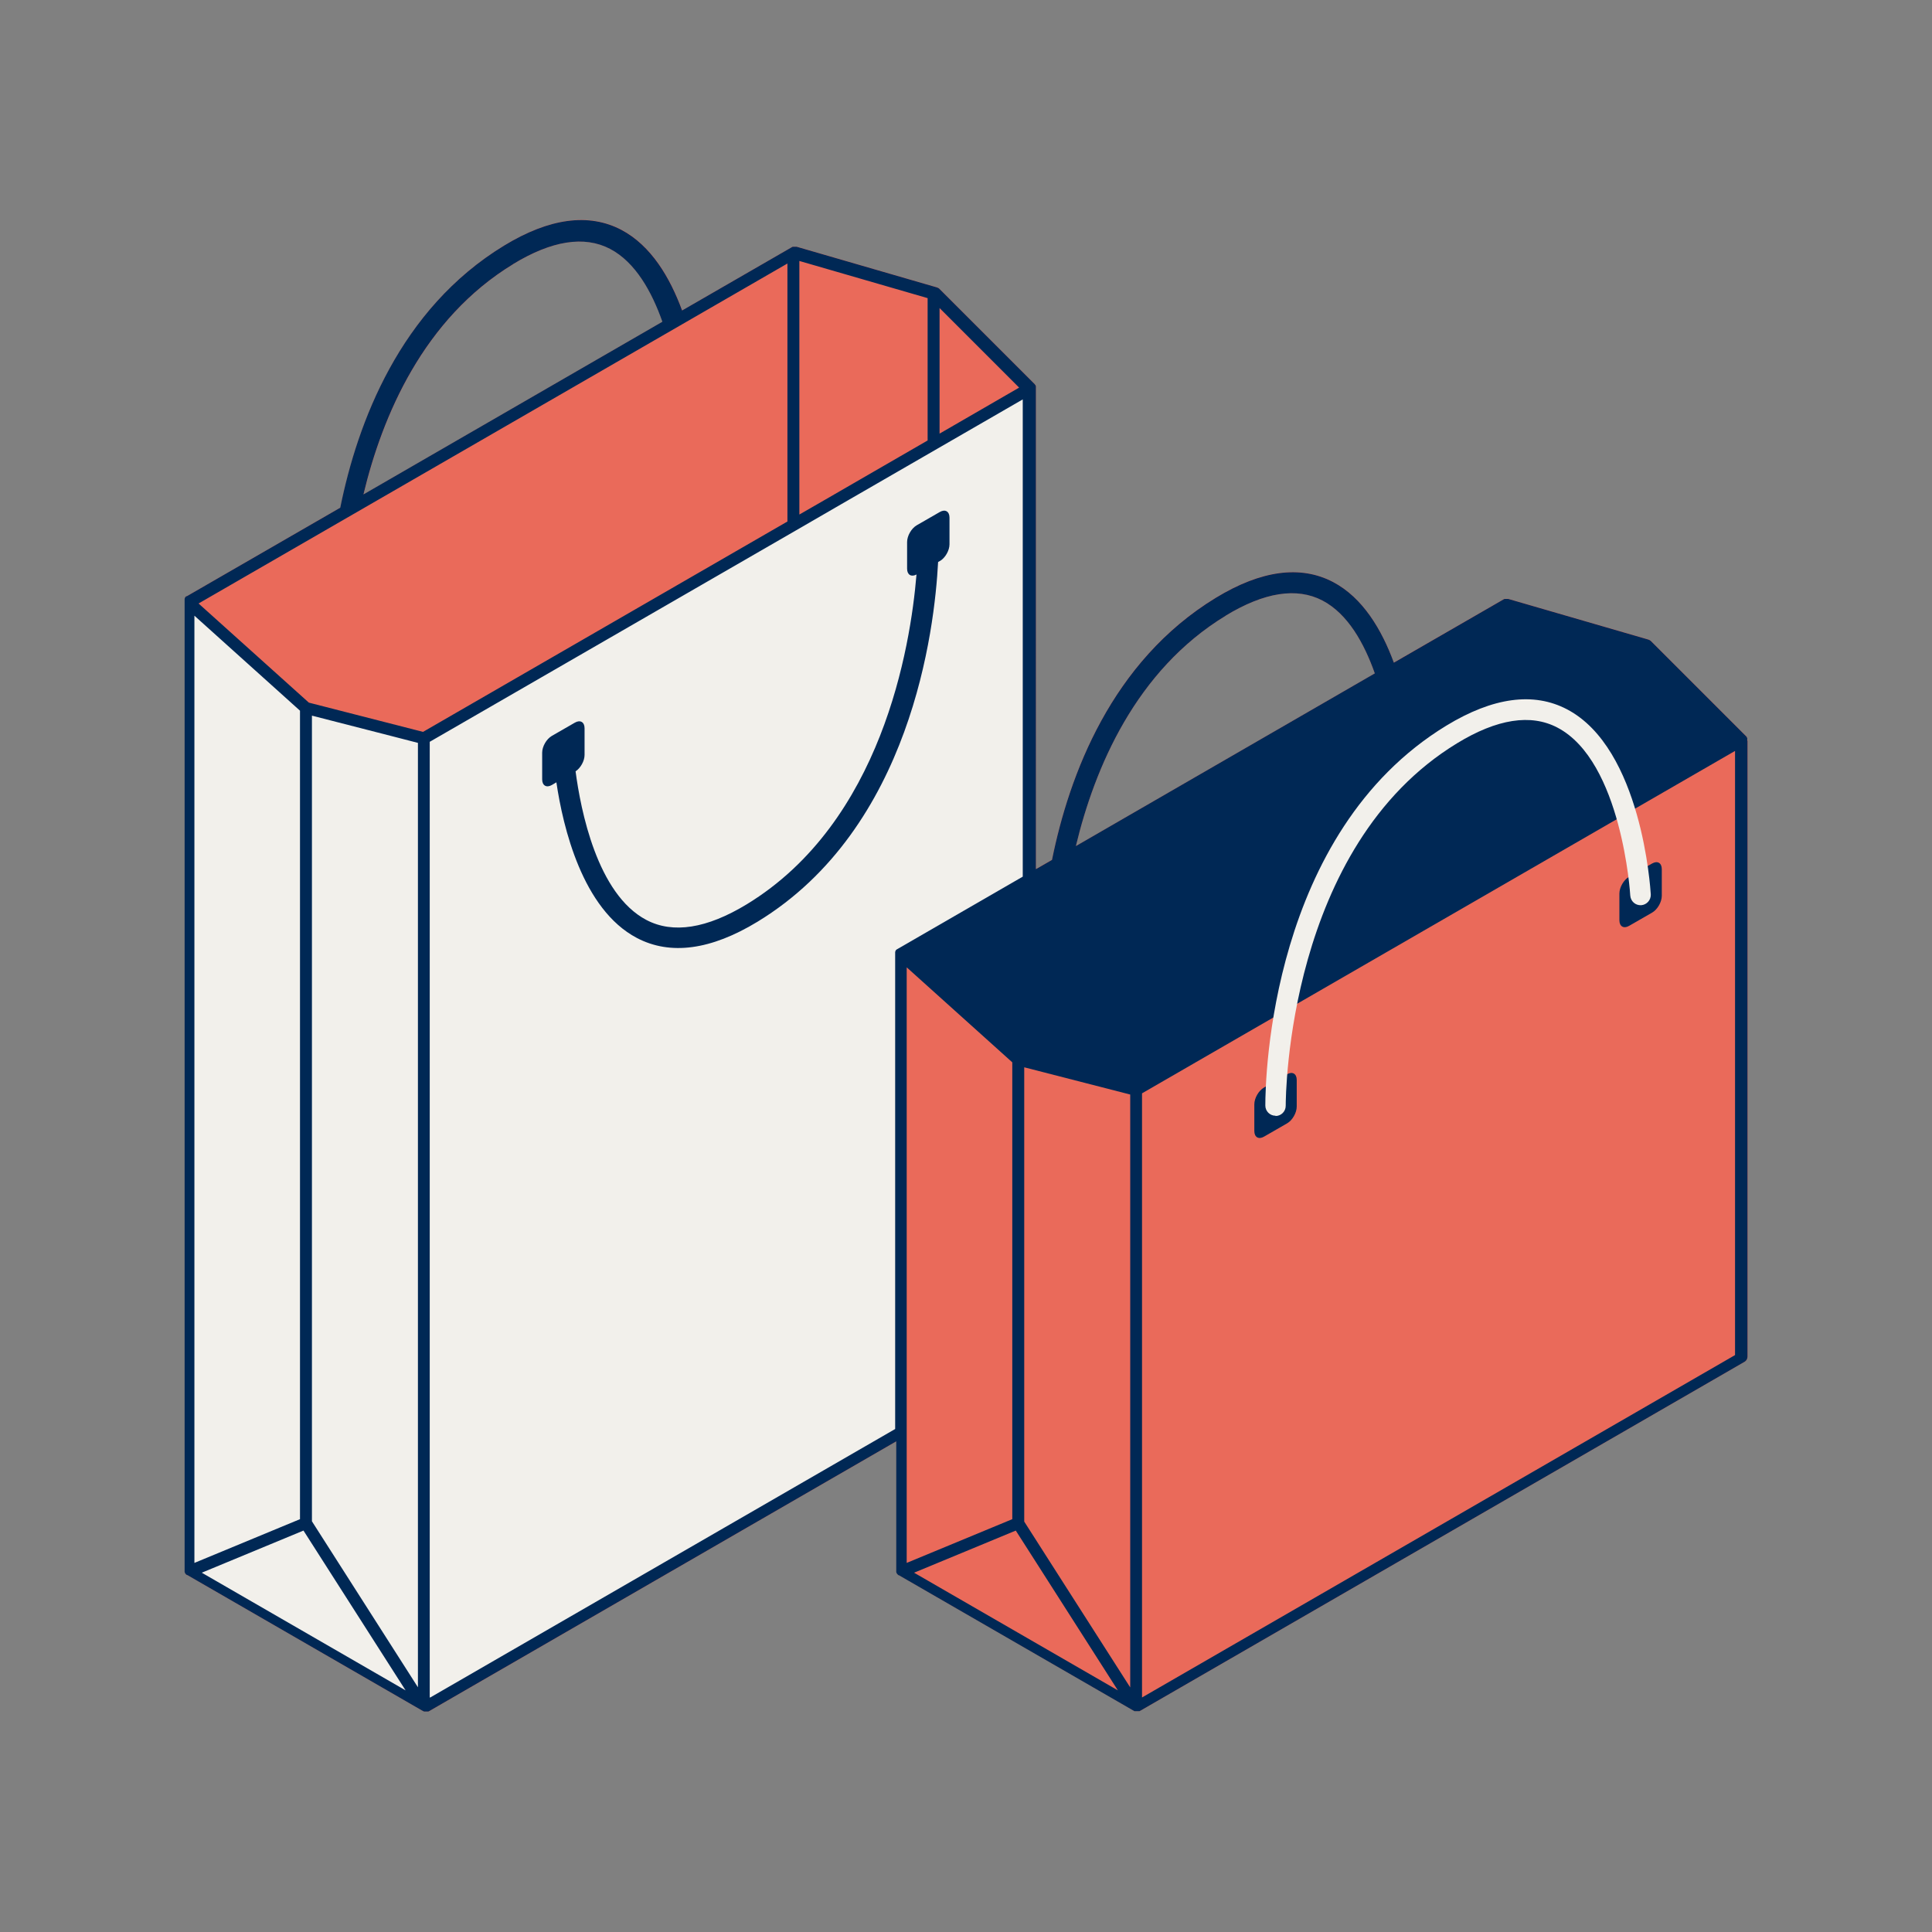
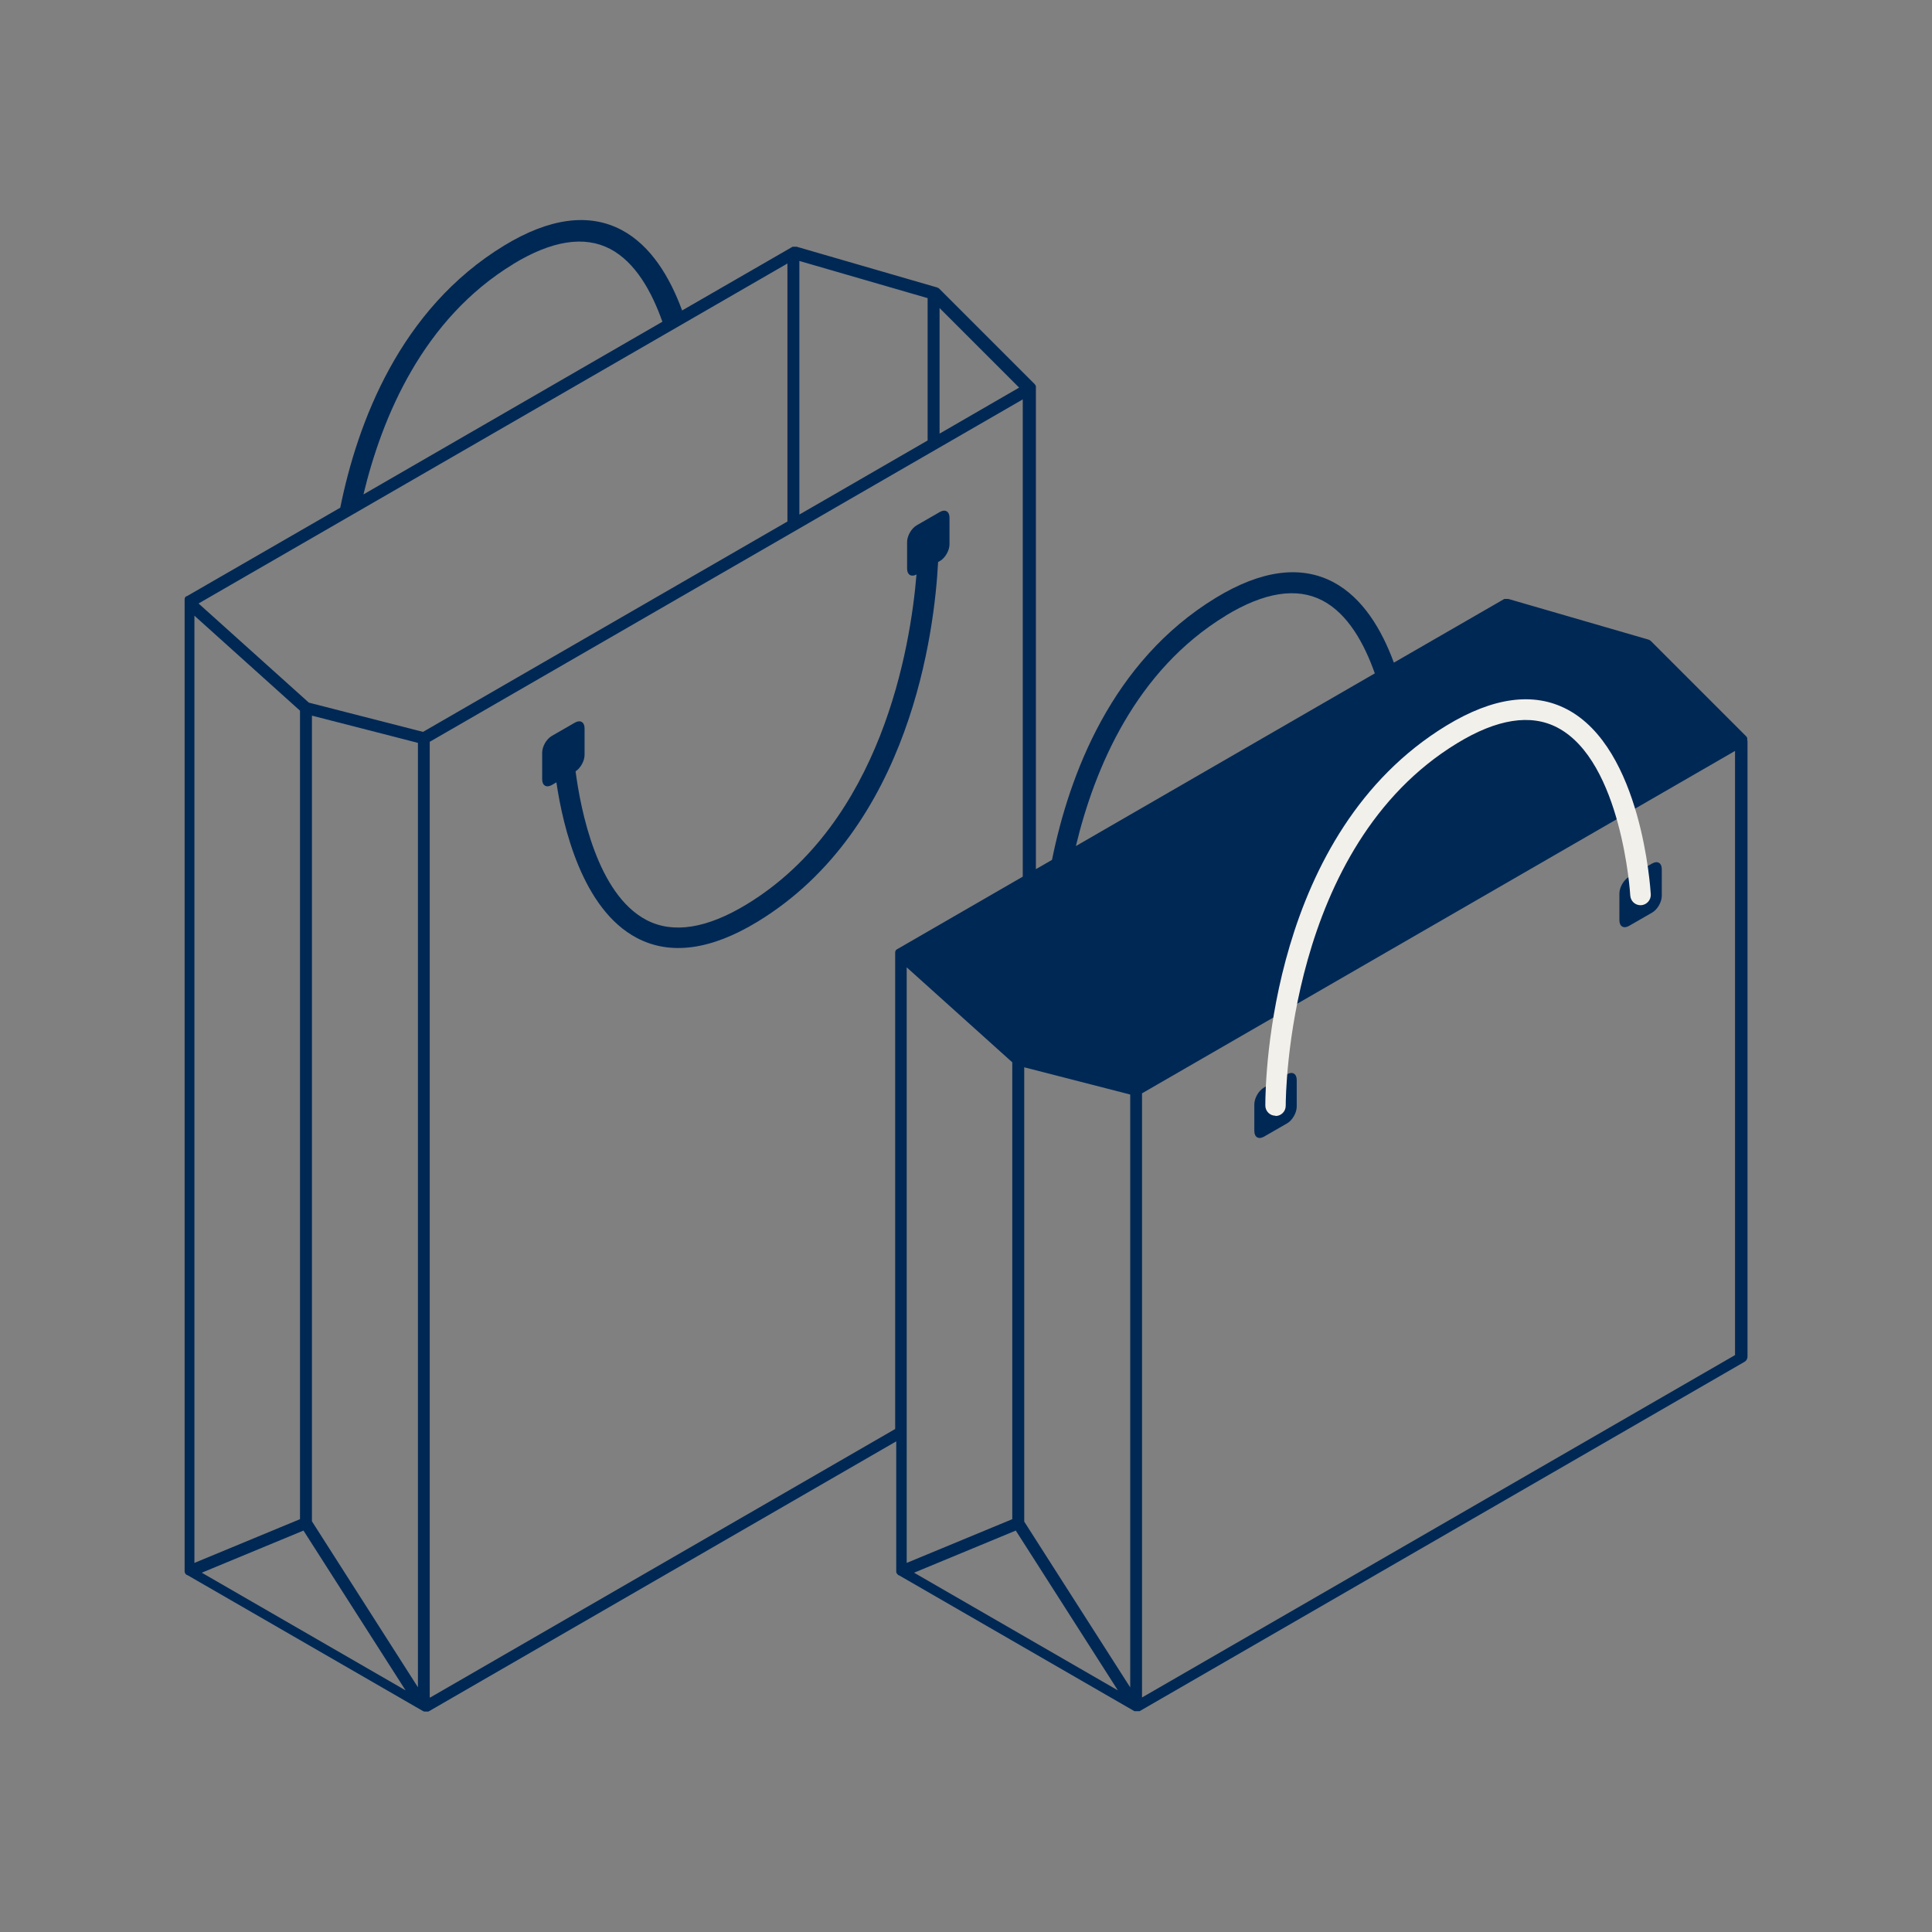
<svg xmlns="http://www.w3.org/2000/svg" id="Layer_1" viewBox="0 0 144 144">
  <rect x="0" y="0" width="144" height="144" fill="#808080" stroke="none" />
  <defs>
    <style>
      .cls-1 {
        fill: #002855;
      }

      .cls-1, .cls-2, .cls-3 {
        stroke-width: 0px;
      }

      .cls-2 {
        fill: #f2f0eb;
      }

      .cls-3 {
        fill: #ea6a5a;
      }
    </style>
  </defs>
-   <path class="cls-3" d="m130.23,55.21h0v-.14s0-.02,0-.04v-.02s0-.02-.02-.04h0s-.02-.03-.02-.05h0s-.02-.04-.04-.05l-7.1-7.1c-.05-.05-.12-.09-.19-.11l-.1-.03h0l-10.34-3h-.25s-.02,0-.03,0c-.01,0-.02,0-.04.02h-.01l-8.2,4.73c-.9-2.45-2.31-4.84-4.53-6.01-2.42-1.27-5.36-.88-8.73,1.17-7.79,4.74-10.94,13.22-12.22,19.54l-1.2.69V28.78s0-.02-.01-.03c0,0,0-.02-.01-.02,0,0,0-.02-.01-.02,0,0,0-.01-.01-.02,0,0-.01-.02-.02-.02,0,0,0-.01-.01-.02,0,0-.01-.02-.02-.03l-7.1-7.1h0s-.01-.01-.02-.02c-.01-.01-.02-.02-.04-.03,0,0-.01,0-.02-.01-.01,0-.03-.02-.04-.02,0,0-.02,0-.02-.01-.01,0-.03-.01-.04-.02h-.01l-10.45-3.03h-.3s-.02.01-.03.02h0l-8.2,4.73c-.9-2.45-2.31-4.84-4.53-6.01-2.42-1.27-5.36-.88-8.73,1.17-7.79,4.74-10.94,13.22-12.22,19.54l-11.42,6.59h0s-.01,0-.02,0c-.01,0-.02,0-.03.02,0,0-.01,0-.02,0-.01,0-.02.02-.03.03h-.01s-.05.07-.06.11v.02s-.01.03-.01.04v.08h0v.04h0v72.37s0,.03.01.04v.02s.03.07.05.1v.02s.03.02.03.03c0,0,.01.01.02.02,0,0,.02.02.03.02,0,0,.01,0,.02.01,0,0,.01,0,.02.01h.02l17.55,10.13h0s.03,0,.04.02h0s.03,0,.05.02h0s.07,0,.11,0h.14s.02,0,.03,0h0s.02,0,.03,0h.02l34.87-20.14v9.72s0,.03.01.05h0c.01.05.03.08.06.11h0s.02.03.03.04h.01s.02.03.03.04c0,0,.01,0,.02.01,0,0,.01,0,.02.01h.02l17.55,10.13h0s.01,0,.02,0c0,0,.02,0,.03,0h.02s.02,0,.03,0h.22s.02,0,.03,0h0s.02,0,.02,0h.02l45.09-26.04c.14-.08.22-.23.22-.39v-46.05h0l-.02.13Zm-38.88-9.32c2.88-1.75,5.3-2.13,7.22-1.13,1.89.99,3.11,3.19,3.9,5.43l-22.28,12.87c1.4-5.83,4.46-13.09,11.17-17.17h-.01Zm-53.09-26.21c2.88-1.75,5.3-2.13,7.22-1.13,1.89.99,3.11,3.19,3.9,5.43l-22.28,12.87c1.4-5.83,4.46-13.09,11.17-17.17h-.01Z" />
-   <polygon class="cls-2" points="14.05 44.91 22.81 52.78 31.6 55.04 76.69 29 76.69 65.6 67.14 71.11 67.14 106.78 31.6 127.3 14.05 117.17 14.05 44.91" />
  <g>
    <path class="cls-1" d="m70.05,41.82c.4-.23.72-.79.72-1.25v-1.99c0-.46-.32-.65-.72-.42l-1.72.99c-.4.23-.72.79-.72,1.25v1.99c0,.45.31.64.7.43-.45,5.44-2.59,18.45-12.65,24.58-2.98,1.81-5.5,2.21-7.48,1.17-3.68-1.93-4.9-8.21-5.28-11.08.38-.25.67-.78.67-1.22v-1.99c0-.46-.32-.65-.72-.42l-1.72.99c-.4.23-.72.79-.72,1.25v1.99c0,.46.32.65.72.42l.34-.2c.49,3.33,1.94,9.47,6,11.6,2.49,1.31,5.52.9,8.99-1.21,11.46-6.98,13.2-21.79,13.46-26.81l.14-.08h0Z" />
    <path class="cls-1" d="m130.23,55.21h0v-.14s0-.02,0-.04v-.02s0-.02-.02-.03h0s-.02-.03-.02-.05h0s-.02-.04-.04-.05l-7.1-7.1c-.05-.05-.12-.09-.19-.11l-.1-.03h0l-10.34-3h-.25s-.02,0-.03,0c-.01,0-.02,0-.04.02h-.01l-8.2,4.73c-.9-2.45-2.31-4.84-4.53-6.01-2.42-1.27-5.36-.88-8.73,1.17-7.79,4.74-10.94,13.22-12.22,19.54l-1.2.69V28.79s0-.02-.01-.03c0,0,0-.02-.01-.02,0,0,0-.02-.01-.02,0,0,0-.01-.01-.02,0,0-.01-.02-.02-.02,0,0,0-.01-.01-.02,0,0-.01-.02-.02-.03l-7.1-7.1h0s-.01-.01-.02-.02c-.01-.01-.02-.02-.04-.03,0,0-.01,0-.02-.01-.01,0-.03-.02-.04-.02,0,0-.02,0-.02-.01-.01,0-.03-.01-.04-.02h-.01l-10.45-3.03h-.3s-.02.01-.04.02h0l-8.2,4.73c-.9-2.45-2.31-4.84-4.53-6.01-2.42-1.27-5.36-.88-8.73,1.17-7.79,4.74-10.94,13.22-12.22,19.54l-11.42,6.59h0s-.01,0-.02,0c-.01,0-.02,0-.03.02,0,0-.01,0-.02,0-.01,0-.02.02-.03.03h-.01s-.05.07-.06.11v.02s-.01.03-.01.04v.08h0v.04h0v72.37s0,.03.01.04v.02s.03.07.05.1h.01s.02.03.03.04c0,0,.01.01.02.02,0,0,.02.02.03.02,0,0,.01,0,.02.01,0,0,.01,0,.02.01h.02l17.55,10.13h0s.03,0,.04.02h0s.03,0,.05.02h0s.07,0,.11,0h.13s.02,0,.03,0h0s.02,0,.03,0h.02l34.87-20.14v9.72s0,.03.01.05h0c.01.05.03.08.06.11h0s.02.03.03.04h.01s.02.03.03.04c0,0,.01,0,.02.01,0,0,.01,0,.02.01h.02l17.55,10.13h.02s.02,0,.03,0h.02s.02,0,.03,0h.22s.02,0,.03,0h0s.02,0,.02,0h.02l45.09-26.04c.14-.08.22-.23.22-.39v-46.05h0v.14Zm-54.78,23.97v34.05l-7.87,3.26v-44.39l7.87,7.08Zm.89,34.22v-33.85l7.9,2.03v44.19l-5.07-7.93-2.83-4.43h0Zm15.01-67.51c2.88-1.75,5.3-2.13,7.22-1.13,1.89.99,3.11,3.19,3.9,5.43l-22.28,12.87c1.4-5.83,4.46-13.09,11.17-17.17h-.01Zm-21.32-13.57v-9.36l5.93,5.93-5.93,3.43Zm-.89-10.1v10.61l-7.77,4.49-1.79,1.03v-18.9l9.56,2.77ZM14.49,45.89l7.87,7.08v60.26l-1.45.6-6.42,2.66V45.9h0Zm16.66,9.48v70.39l-7.9-12.37v-60.05l6.08,1.56,1.82.47Zm27.54-16.5l-27.16,15.68-8.51-2.18-8.22-7.39,43.89-25.34v19.24h0Zm-20.44-19.19c2.88-1.75,5.3-2.13,7.22-1.13,1.89.99,3.11,3.19,3.9,5.43l-22.28,12.87c1.4-5.83,4.46-13.09,11.17-17.17h-.01Zm-15.63,94.4l7.61,11.91-15.19-8.77s7.58-3.14,7.58-3.14Zm9.41,12.44V55.29l27.32-15.77h0l3.37-1.95,13.51-7.8v35.57l-9.33,5.39h0s-.01,0-.02.01c-.01,0-.02.01-.03.02,0,0-.01,0-.02.01-.01,0-.02.02-.03.03h-.01s-.05.07-.06.11v.02s-.01.03-.01.04v.08h0v.04h0v35.42l-34.65,20.01h-.04Zm36.1-9.3l7.58-3.14,1.51,2.36,6.1,9.55-15.19-8.77Zm16.99,9.3v-45.03l43.16-24.92,1.04-.6v45.03l-44.2,25.52Z" />
    <path class="cls-1" d="m95.93,80.07l-1.72.99c-.4.23-.72.79-.72,1.25v1.99c0,.46.32.65.72.42l1.72-.99c.4-.23.72-.79.72-1.25v-1.99c0-.46-.32-.65-.72-.42Z" />
    <path class="cls-1" d="m123.14,64.36l-1.72.99c-.4.23-.72.79-.72,1.25v1.99c0,.46.32.65.72.42l1.72-.99c.4-.23.72-.79.72-1.25v-1.99c0-.46-.32-.65-.72-.42Z" />
  </g>
  <path class="cls-2" d="m95.07,83.16c-.42,0-.76-.34-.76-.76,0-2.06.38-20.33,13.5-28.32,3.47-2.11,6.5-2.52,8.99-1.21,5.56,2.92,6.21,13.34,6.24,13.79.02.42-.3.78-.72.81-.43.02-.78-.3-.81-.72,0-.1-.63-10.01-5.43-12.52-1.98-1.04-4.5-.65-7.48,1.17-12.63,7.69-12.77,26.23-12.77,27.02,0,.42-.34.76-.76.76v-.02Z" />
</svg>